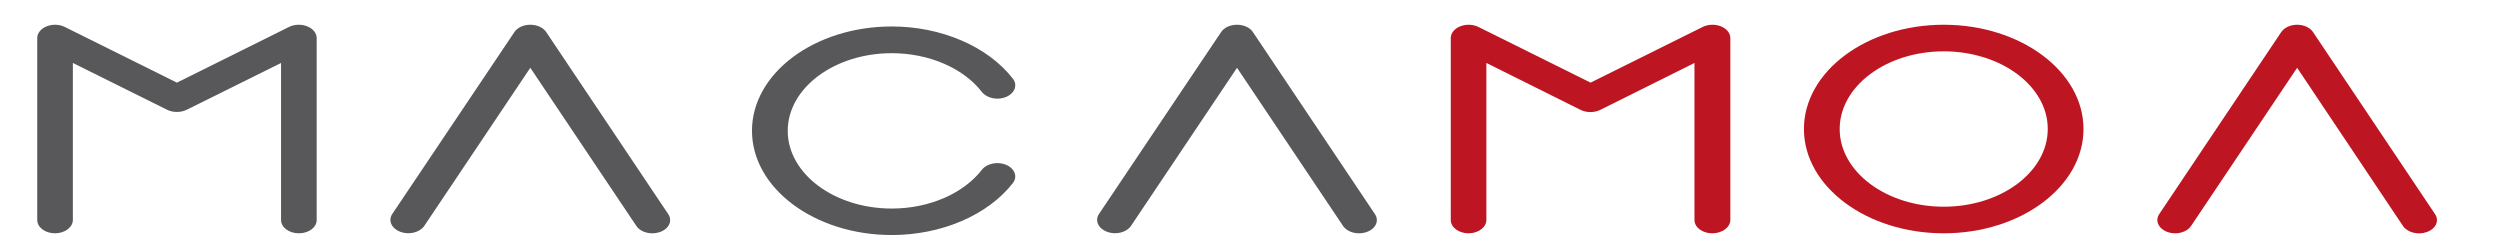
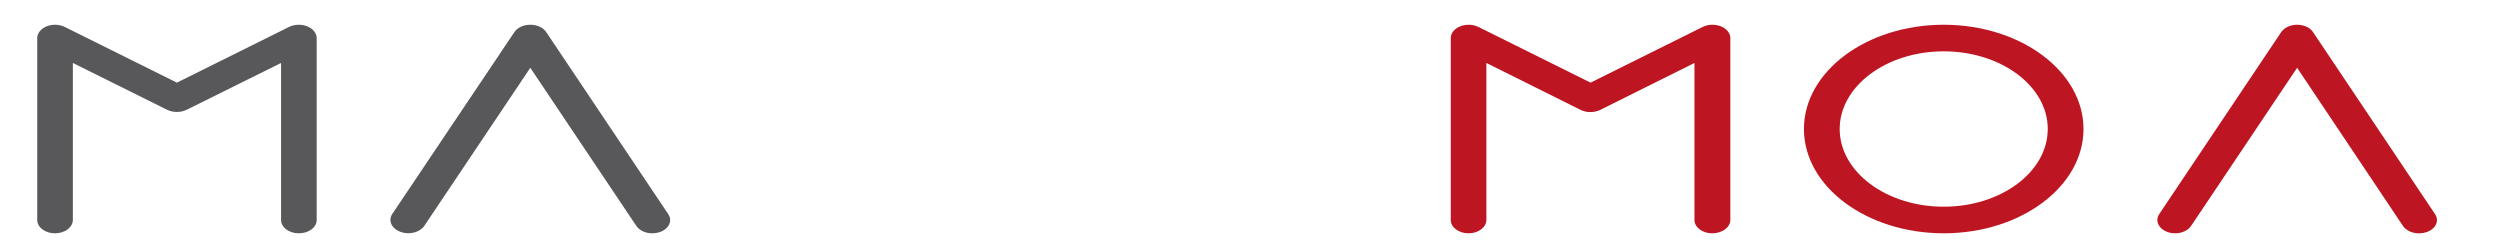
<svg xmlns="http://www.w3.org/2000/svg" version="1.1" id="Layer_1" x="0px" y="0px" viewBox="0 0 202.1 19.83" style="enable-background:new 0 0 202.1 19.83;" xml:space="preserve">
  <style type="text/css">
	.st0{fill:#585759;}
	.st1{fill:#BD1622;}
</style>
  <g>
    <path class="st0" d="M24.16,18.86c-0.8,0-1.44-0.48-1.44-1.08V5.09L15.1,8.87c-0.48,0.24-1.12,0.24-1.6,0L5.89,5.09v12.69   c0,0.59-0.65,1.08-1.44,1.08c-0.8,0-1.44-0.48-1.44-1.08V3.08c0-0.4,0.29-0.76,0.76-0.95C4.23,1.94,4.8,1.96,5.24,2.18l9.06,4.5   l9.06-4.5c0.44-0.22,1.01-0.24,1.48-0.05c0.47,0.19,0.76,0.55,0.76,0.95v14.71C25.6,18.38,24.96,18.86,24.16,18.86L24.16,18.86z" />
-     <path class="st0" d="M109.86,18.86c-0.53,0-1.04-0.22-1.29-0.6L100,5.48l-8.57,12.78c-0.36,0.53-1.22,0.75-1.94,0.48   c-0.71-0.27-1-0.91-0.65-1.44L98.71,2.6C98.95,2.23,99.45,2,100,2l0,0c0.55,0,1.05,0.23,1.29,0.6l9.86,14.71   c0.36,0.53,0.07,1.18-0.65,1.44C110.3,18.82,110.08,18.86,109.86,18.86L109.86,18.86z" />
    <path class="st1" d="M138.42,18.86c-0.8,0-1.44-0.48-1.44-1.08V5.09l-7.61,3.79c-0.49,0.24-1.12,0.24-1.6,0l-7.61-3.79v12.69   c0,0.59-0.65,1.08-1.44,1.08c-0.8,0-1.44-0.48-1.44-1.08V3.08c0-0.4,0.29-0.76,0.76-0.95c0.47-0.19,1.04-0.17,1.48,0.05l9.06,4.5   l9.06-4.5c0.44-0.22,1.01-0.24,1.48-0.05c0.47,0.19,0.76,0.55,0.76,0.95v14.71C139.87,18.38,139.22,18.86,138.42,18.86   L138.42,18.86z" />
    <path class="st1" d="M157.13,18.86c-6.23,0-11.3-3.78-11.3-8.43S150.9,2,157.13,2s11.3,3.78,11.3,8.43S163.36,18.86,157.13,18.86   L157.13,18.86z M157.13,4.15c-4.64,0-8.41,2.82-8.41,6.28c0,3.46,3.77,6.28,8.41,6.28s8.41-2.82,8.41-6.28   C165.55,6.97,161.77,4.15,157.13,4.15L157.13,4.15z" />
    <path class="st1" d="M175.84,18.86c-0.22,0-0.44-0.04-0.64-0.11c-0.71-0.27-1-0.91-0.65-1.44l9.86-14.71   c0.24-0.36,0.74-0.6,1.29-0.6l0,0c0.55,0,1.05,0.23,1.29,0.6l9.86,14.71c0.36,0.53,0.07,1.18-0.65,1.44   c-0.71,0.27-1.58,0.05-1.94-0.48L185.7,5.48l-8.57,12.78C176.88,18.64,176.37,18.86,175.84,18.86L175.84,18.86z" />
-     <path class="st0" d="M72.09,19c-6.23,0-11.3-3.78-11.3-8.43c0-4.65,5.07-8.43,11.3-8.43c4.02,0,7.77,1.62,9.79,4.22   c0.4,0.51,0.16,1.17-0.53,1.47c-0.69,0.3-1.57,0.12-1.97-0.39c-1.5-1.94-4.29-3.14-7.29-3.14c-4.64,0-8.41,2.82-8.41,6.28   c0,3.46,3.77,6.28,8.41,6.28c3,0,5.79-1.2,7.29-3.14c0.4-0.51,1.28-0.69,1.97-0.39c0.69,0.3,0.93,0.96,0.53,1.47   C79.86,17.39,76.11,19,72.09,19L72.09,19z" />
    <path class="st0" d="M52.73,18.86c-0.53,0-1.04-0.22-1.29-0.6L42.87,5.48L34.3,18.26c-0.36,0.53-1.22,0.75-1.94,0.48   c-0.71-0.27-1-0.91-0.65-1.44L41.58,2.6C41.82,2.23,42.32,2,42.87,2l0,0c0.55,0,1.05,0.23,1.29,0.6l9.86,14.71   c0.36,0.53,0.07,1.18-0.65,1.44C53.16,18.82,52.94,18.86,52.73,18.86L52.73,18.86z" />
  </g>
</svg>